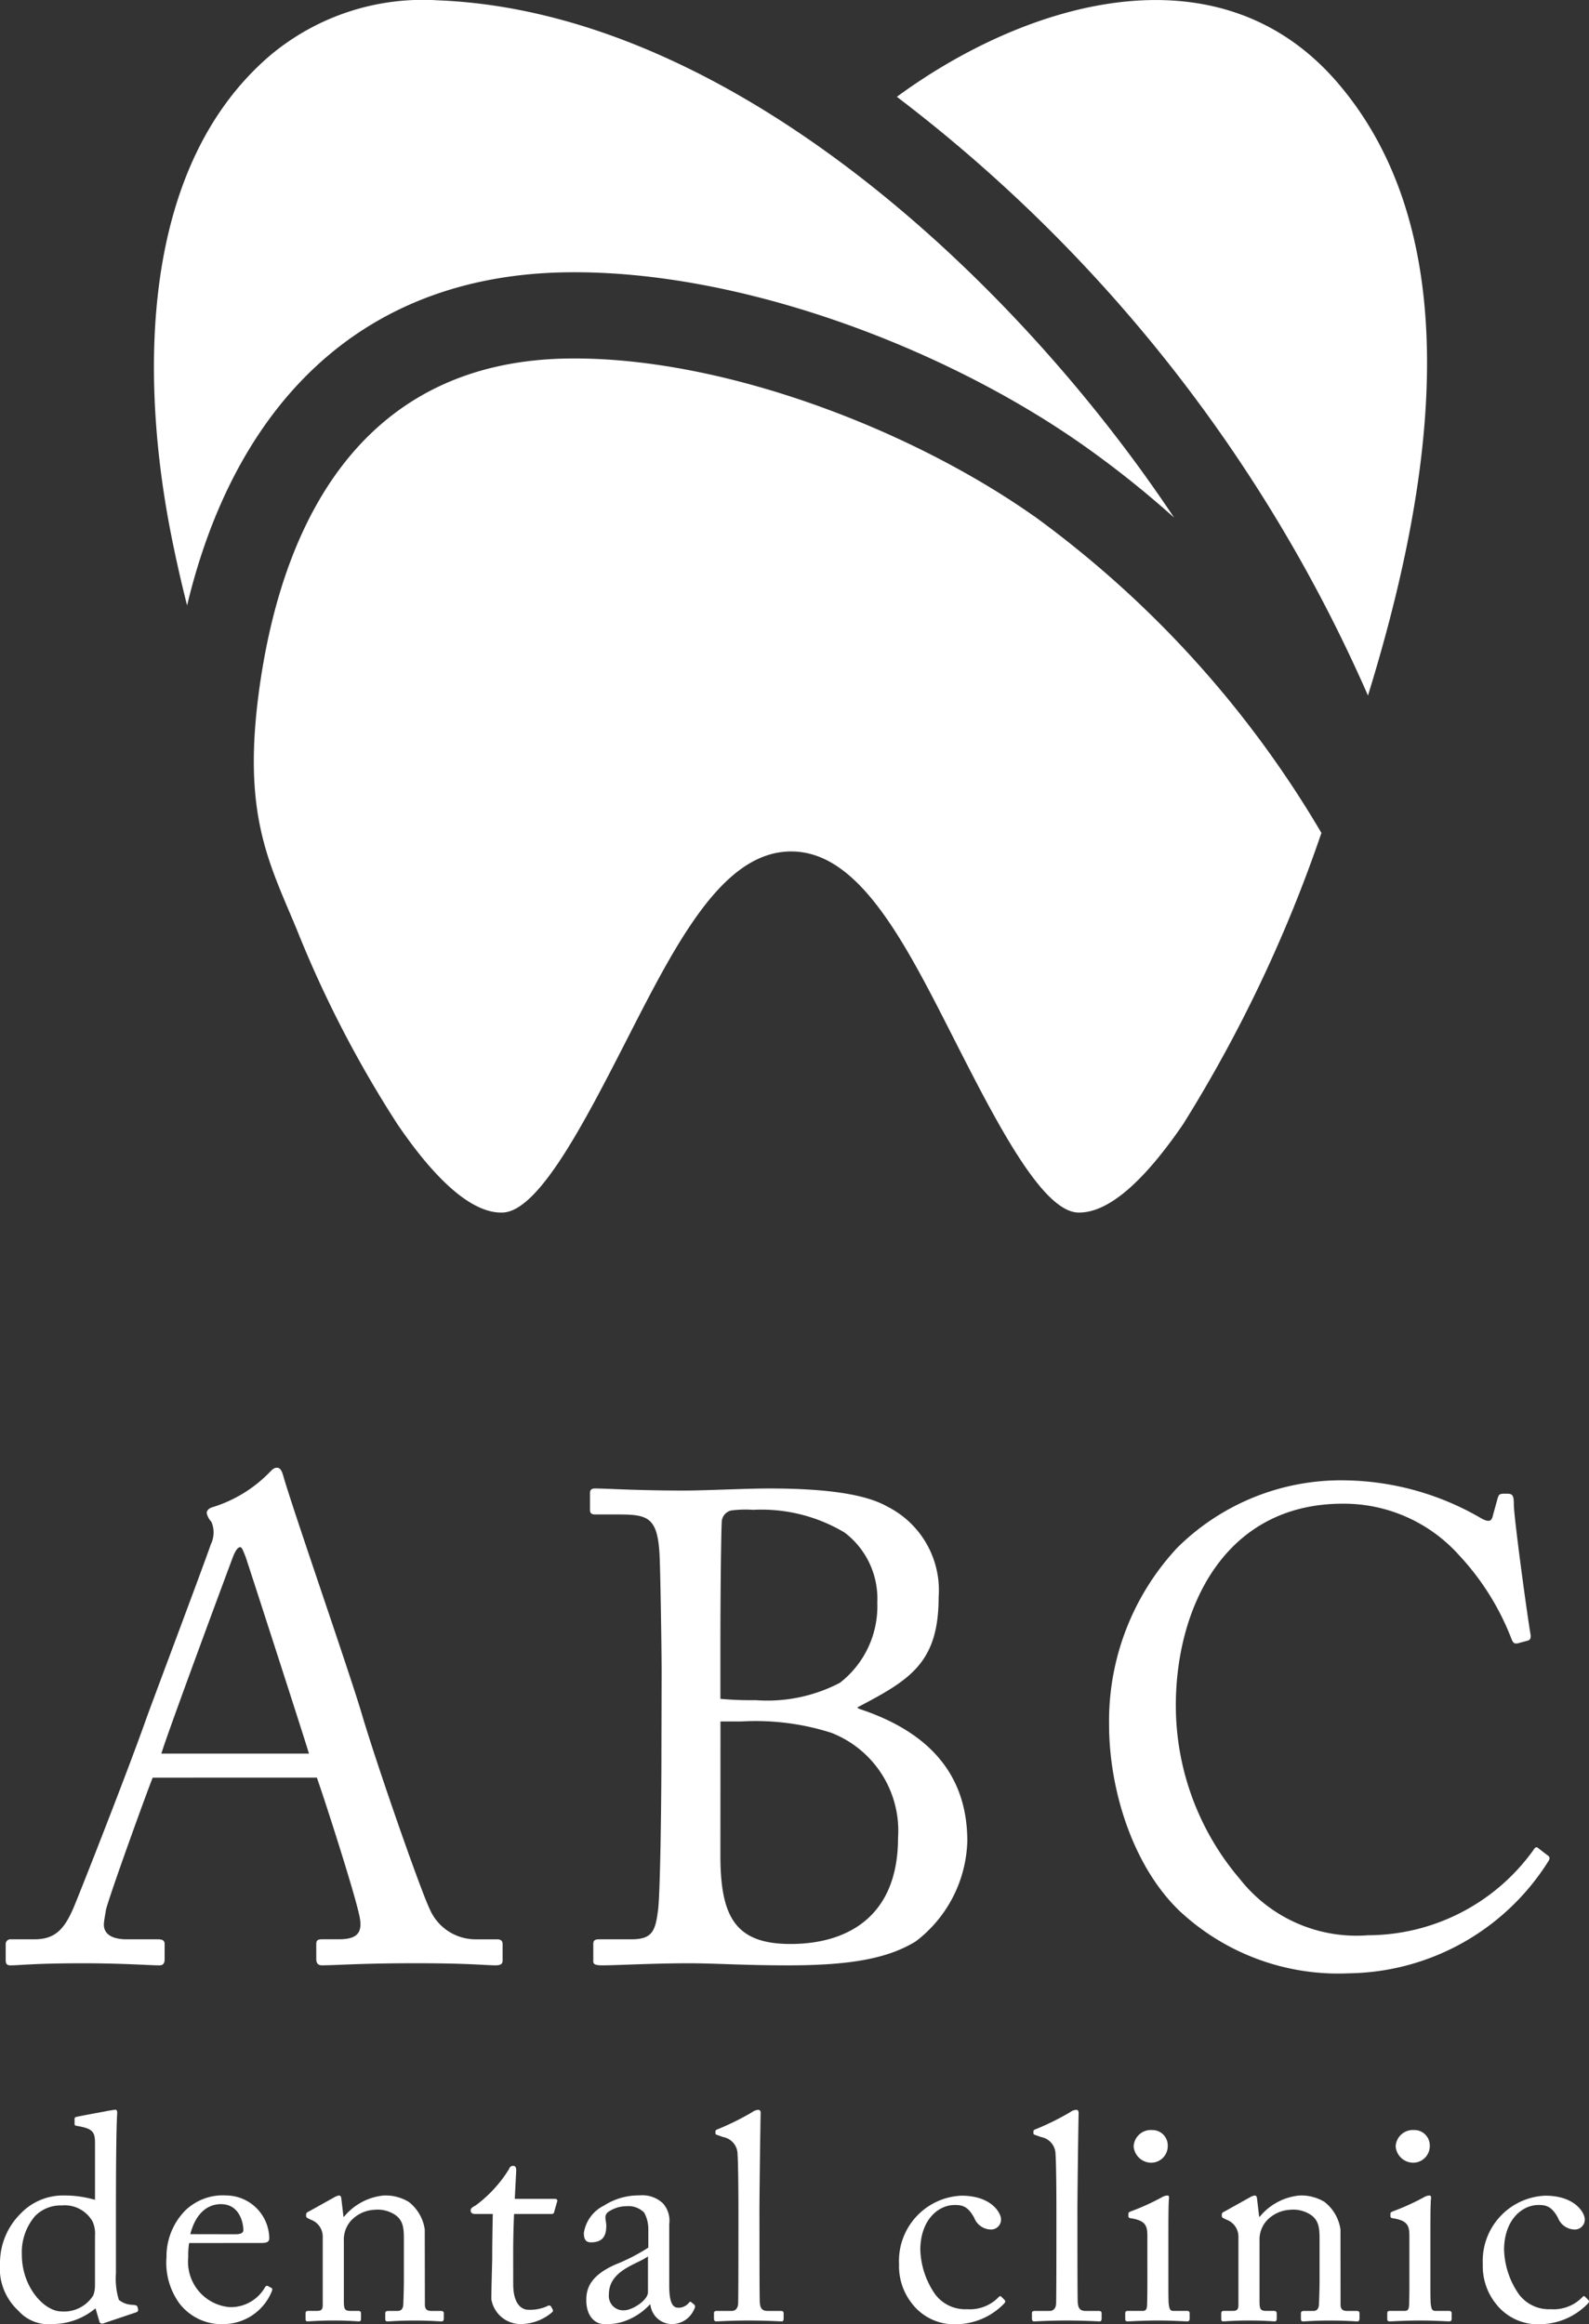
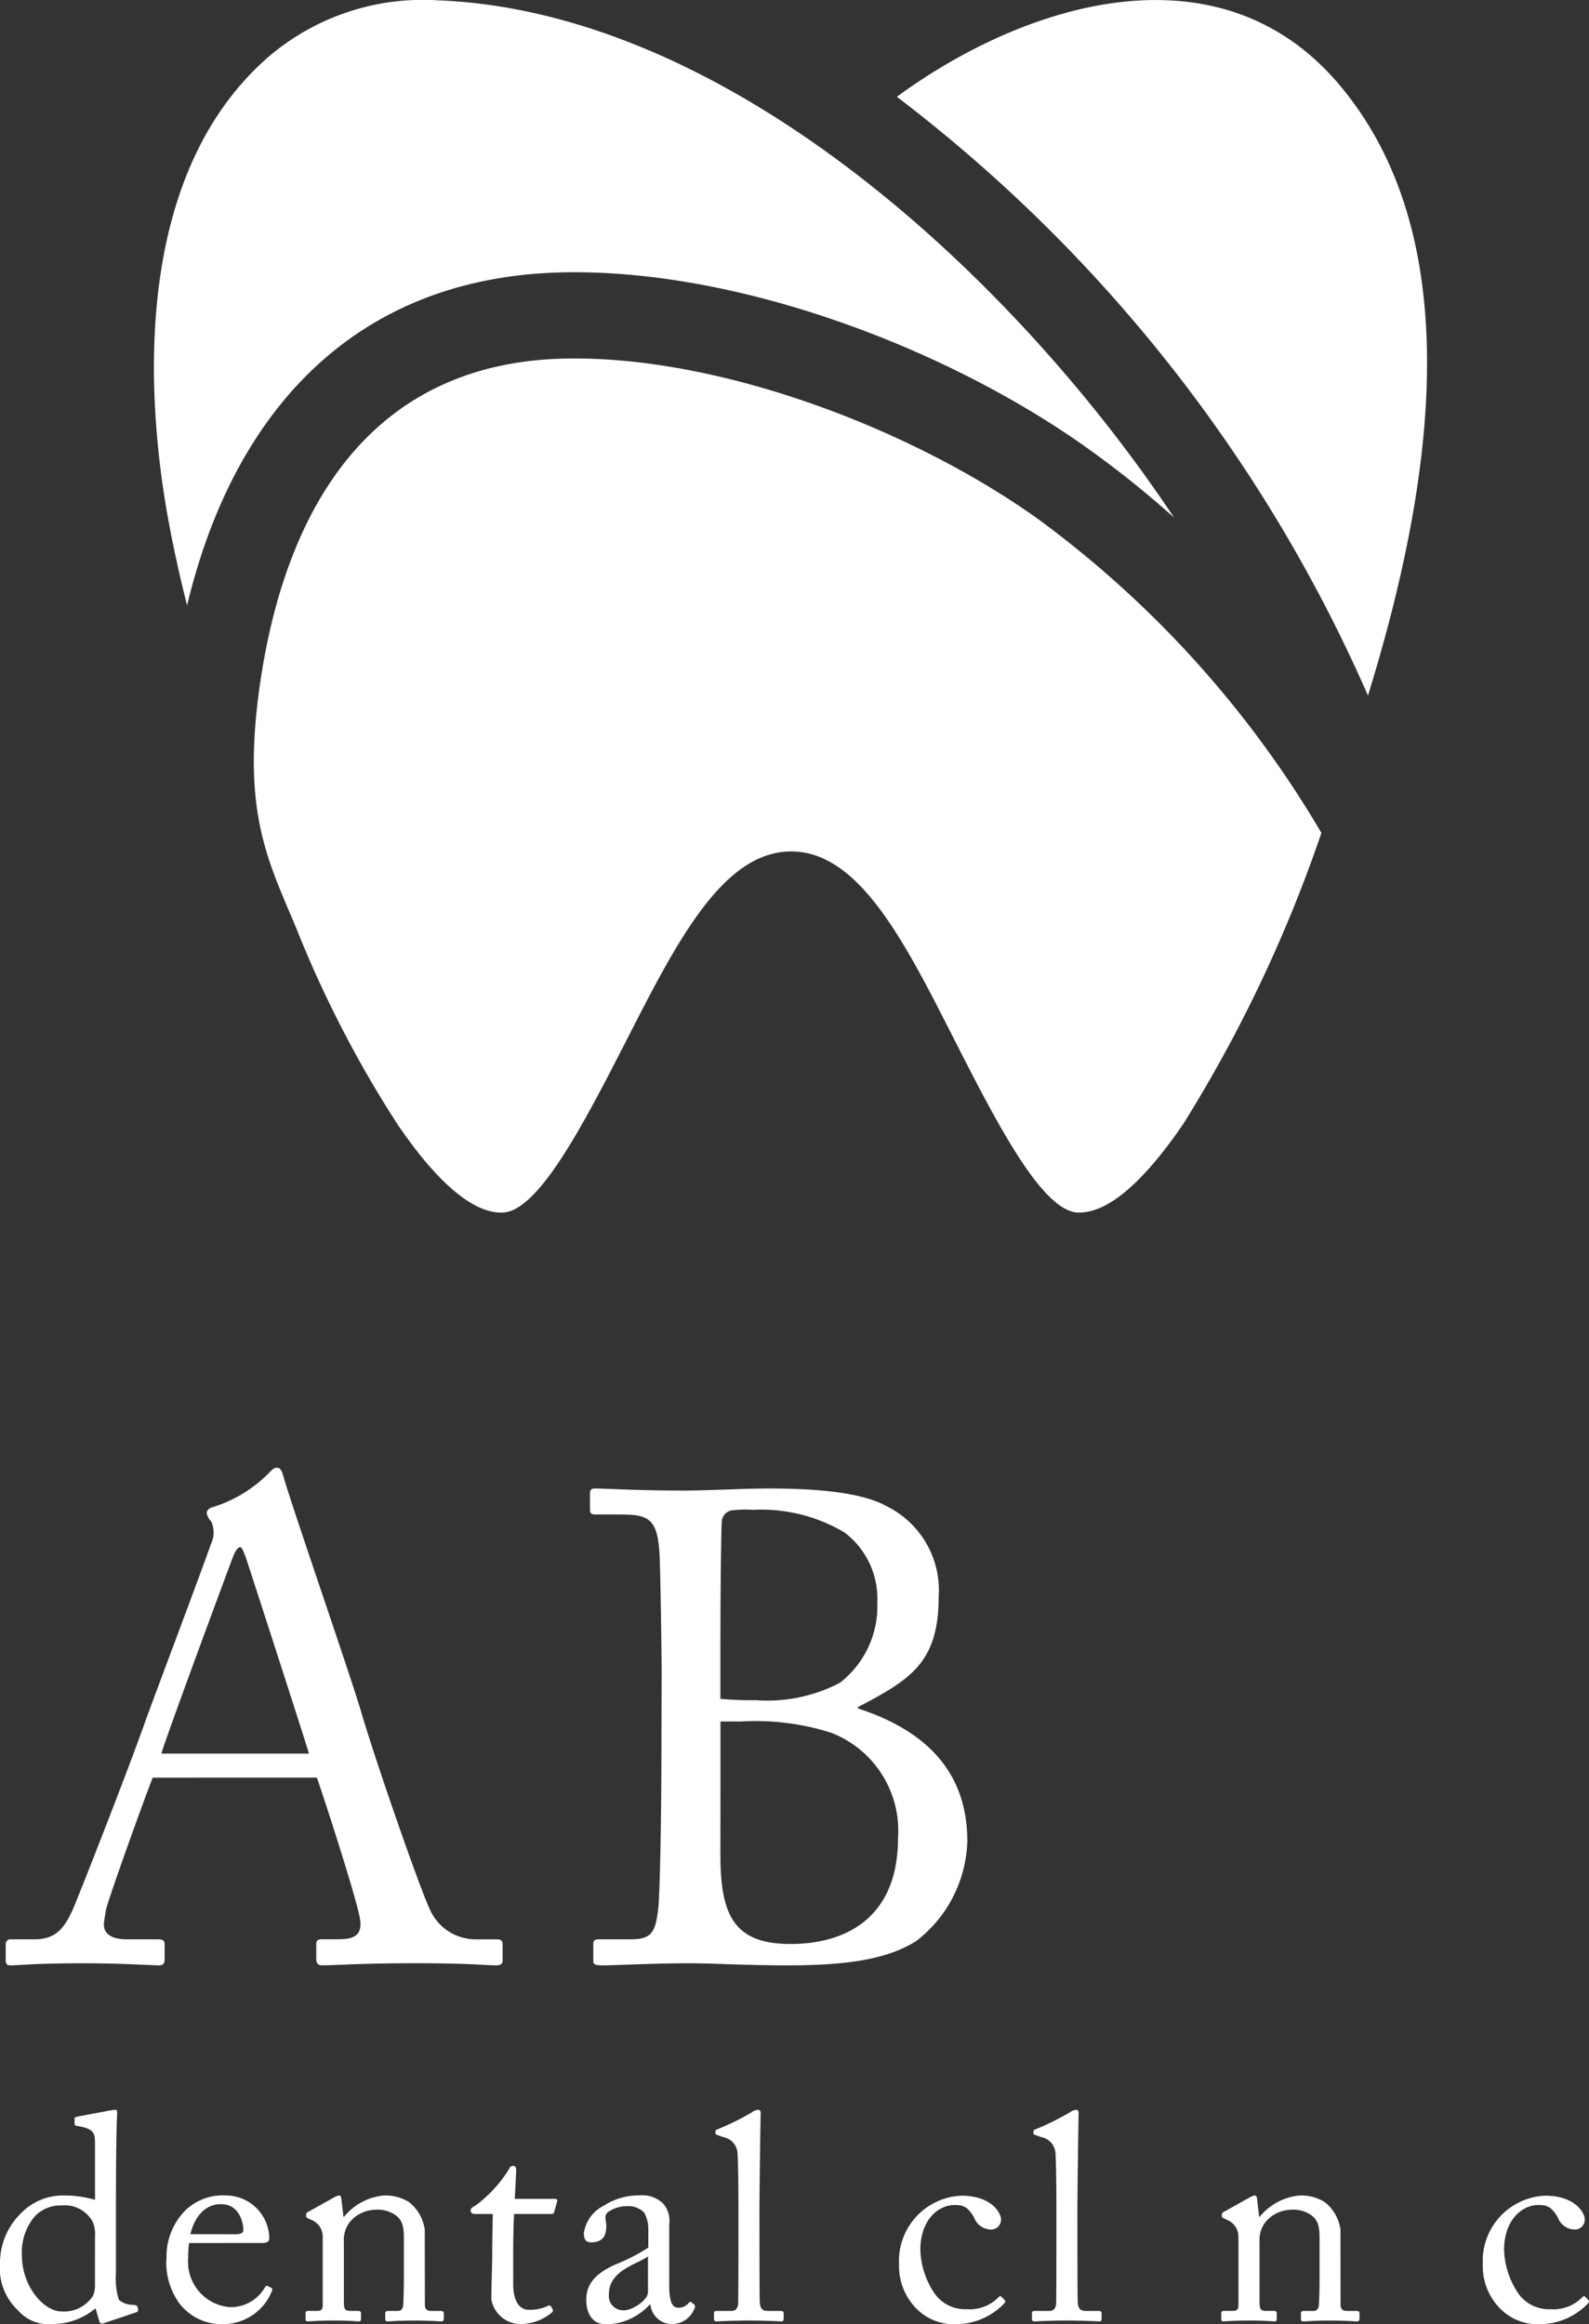
<svg xmlns="http://www.w3.org/2000/svg" width="76.438" height="111.786">
  <rect width="100%" height="100%" fill="#333333" stroke="none" />
  <defs>
    <clipPath id="a">
      <path fill="#fff" d="M0 0h76.438v111.786H0z" data-name="長方形 24390" />
    </clipPath>
  </defs>
  <g fill="#fff" clip-path="url(#a)" data-name="グループ 67157">
    <path fill-rule="evenodd" d="M49.728 24.814a50.365 50.365 0 0 1 13.838 15.249 67.544 67.544 0 0 1-6.646 14c-1.779 2.6-3.525 4.289-5.049 4.26-1.751-.035-3.976-4.411-6.045-8.477-2.337-4.6-4.521-8.892-7.765-8.892-3.28 0-5.495 4.33-7.856 8.949-2.071 4.049-4.291 8.386-6.037 8.42-1.958.06-4.089-2.84-5.057-4.26a54.558 54.558 0 0 1-4.857-9.411c-1.352-3.241-2.631-5.56-1.758-11.678 1.222-8.547 5.36-15.612 14.854-15.73 7.388-.091 16.437 3.39 22.379 7.575" data-name="パス 159862" />
    <path fill-rule="evenodd" d="M52.115 21.42c-6.682-4.706-16.513-8.426-24.815-8.323-10.166.126-16.059 6.653-18.3 16.024a64.805 64.805 0 0 1-.82-3.668C6.767 18.073 6.731 8.108 12.92 2.73A11.427 11.427 0 0 1 21.065.016c14.138.552 27.884 13.557 35.412 24.879a47.869 47.869 0 0 0-4.362-3.475" data-name="パス 159863" />
    <path fill-rule="evenodd" d="M65.806 33.456a72.923 72.923 0 0 0-22.663-28.8c6.156-4.521 15.454-7.409 21.23-.643 6.708 7.853 4.181 20.53 1.432 29.445" data-name="パス 159864" />
    <path d="M7.345 85.504c-.321.8-2.088 5.687-2.249 6.361-.032.225-.1.546-.1.707 0 .45.386.707 1.092.707h1.51c.225 0 .321.064.321.225v.739c0 .225-.1.289-.257.289-.45 0-1.767-.1-3.663-.1-2.345 0-3.052.1-3.5.1-.16 0-.225-.064-.225-.257v-.771a.228.228 0 0 1 .257-.225h1.127c.964 0 1.414-.45 1.863-1.478.225-.514 2.57-6.458 3.5-9.092.225-.642 2.827-7.55 3.116-8.417a1.3 1.3 0 0 0 .032-1.093.894.894 0 0 1-.225-.418c0-.1.064-.225.289-.289a6.489 6.489 0 0 0 2.667-1.606c.161-.161.257-.289.418-.289.193 0 .257.193.353.546.61 2.024 3.116 9.221 3.727 11.277.739 2.506 2.827 8.482 3.277 9.414a2.4 2.4 0 0 0 2.185 1.446h1.06c.193 0 .257.1.257.225v.8c0 .161-.1.225-.321.225-.578 0-1.253-.1-3.855-.1-2.667 0-3.791.1-4.53.1-.161 0-.257-.1-.257-.289v-.739c0-.193.1-.225.289-.225h.8c.9 0 1.189-.321.964-1.221-.257-1.157-1.574-5.269-2.024-6.554Zm7.518-1.157c-.289-.964-2.891-9-3.052-9.478-.1-.225-.161-.45-.257-.45-.129 0-.257.225-.353.482-.161.418-3.213 8.642-3.438 9.446Z" data-name="パス 159865" />
    <path d="M31.827 80.46c0-1.189-.064-5.108-.1-5.687-.1-1.863-.611-1.928-2.088-1.928h-1c-.193 0-.257-.064-.257-.225v-.8c0-.161.064-.225.257-.225.514 0 1.96.1 4.273.1 1.028 0 2.956-.1 4.08-.1 2.506 0 4.562.225 5.686.867a4.506 4.506 0 0 1 2.474 4.369c0 3.181-1.414 3.984-3.92 5.3l.1.064c3.117 1.028 5.2 2.956 5.2 6.361a6.28 6.28 0 0 1-2.474 4.819c-1.349.835-3.181 1.157-6.137 1.157-2.217 0-3.47-.1-4.819-.1-1.606 0-3.5.1-4.112.1-.385 0-.45-.065-.45-.193v-.835c0-.161.064-.225.289-.225h1.542c1 0 1.157-.386 1.285-1.414.1-.739.161-4.98.161-7.614Zm2.827 1.253a15.673 15.673 0 0 0 1.7.064 7.537 7.537 0 0 0 4.048-.835 4.657 4.657 0 0 0 1.8-3.855 3.991 3.991 0 0 0-1.574-3.373 7.807 7.807 0 0 0-4.4-1.092 5.284 5.284 0 0 0-1.06.032.589.589 0 0 0-.45.578c-.032.643-.064 3.438-.064 6.1Zm0 7.518c0 2.956.707 4.273 3.373 4.273 2.7 0 5.173-1.285 5.173-5.109a5.055 5.055 0 0 0-3.209-5.048 11.939 11.939 0 0 0-4.305-.546h-1.028Z" data-name="パス 159866" />
-     <path d="M56.79 91.962c-2.313-2.185-3.438-5.911-3.438-9a12.214 12.214 0 0 1 3.277-8.514 11.191 11.191 0 0 1 8.032-3.245 13.351 13.351 0 0 1 6.49 1.767c.418.257.578.225.643 0l.257-.932c.064-.193.129-.193.418-.193s.353.064.353.514c0 .61.643 5.333.8 6.233.032.161 0 .289-.128.321l-.482.129c-.161.032-.225 0-.321-.257a12.441 12.441 0 0 0-2.506-3.984 7.441 7.441 0 0 0-5.59-2.474c-5.751 0-8.064 5.109-8.032 9.8a12.865 12.865 0 0 0 3.084 8.257 7.136 7.136 0 0 0 6.169 2.7 9.818 9.818 0 0 0 7.935-4.08c.1-.161.161-.193.257-.1l.418.321c.1.064.161.129.064.289a11.506 11.506 0 0 1-9.574 5.4 11.184 11.184 0 0 1-8.128-2.956" data-name="パス 159867" />
    <path d="M4.57 103.08c0-.533-.1-.7-.883-.827-.084-.014-.1-.042-.1-.1v-.238c0-.056.028-.084.112-.1.547-.112 1.276-.238 1.542-.295.126-.014.224-.042.322-.042.07 0 .084.1.07.252-.042.7-.056 2.734-.056 4.514v3.1a3.461 3.461 0 0 0 .14 1.276 1.045 1.045 0 0 0 .617.238c.2.014.252.028.28.1l.028.112c.014.084-.014.126-.1.154l-1.584.533a.137.137 0 0 1-.182-.112l-.182-.617a3.225 3.225 0 0 1-2.061.757 1.941 1.941 0 0 1-1.654-.645A2.77 2.77 0 0 1 0 108.867a3.34 3.34 0 0 1 .981-2.383 2.818 2.818 0 0 1 2.089-.883 5.228 5.228 0 0 1 1.5.21Zm0 4.444a1.384 1.384 0 0 0-.126-.687 1.54 1.54 0 0 0-1.472-.757 1.729 1.729 0 0 0-1.276.5 2.678 2.678 0 0 0-.645 1.865c0 1.584 1.094 2.734 1.906 2.734a1.656 1.656 0 0 0 1.528-.771 1.315 1.315 0 0 0 .084-.476Z" data-name="パス 159868" />
    <path d="M9.098 107.888a3.6 3.6 0 0 0-.042.673 2.19 2.19 0 0 0 1.991 2.411 1.9 1.9 0 0 0 1.7-.953.114.114 0 0 1 .126-.07l.182.1c.042.014.07.056 0 .21a2.527 2.527 0 0 1-2.229 1.528 2.565 2.565 0 0 1-2.2-1 3.334 3.334 0 0 1-.617-2.215 3.156 3.156 0 0 1 .883-2.229 2.6 2.6 0 0 1 2-.743 2.09 2.09 0 0 1 2.061 2.061c0 .2-.168.224-.393.224Zm2.229-.422c.266 0 .379-.07.379-.2 0-.322-.168-1.248-1.079-1.248-.617 0-1.206.406-1.472 1.444Z" data-name="パス 159869" />
    <path d="M20.439 110.861c0 .224.126.294.308.294h.449c.126 0 .154.042.154.126v.224c0 .1-.028.154-.112.154s-.533-.042-1.332-.042c-.715 0-1.164.042-1.262.042s-.112-.042-.112-.154v-.224c0-.1.042-.126.182-.126h.407c.154 0 .266-.07.28-.323.014-.364.028-.813.028-1.177v-1.851c0-.561 0-.967-.407-1.262a1.536 1.536 0 0 0-1.023-.252 1.644 1.644 0 0 0-1.136.547 1.375 1.375 0 0 0-.322.953v2.9c0 .378.042.463.336.463h.35c.112 0 .14.042.14.14v.238c0 .084-.028.126-.1.126-.1 0-.477-.042-1.22-.042-.715 0-1.163.042-1.248.042s-.1-.042-.1-.126v-.252c0-.084.028-.126.14-.126h.406c.182 0 .28-.042.28-.28v-3.28a.864.864 0 0 0-.575-.827l-.112-.056c-.1-.042-.112-.084-.112-.126v-.07c0-.07.056-.112.126-.14l1.206-.673a.737.737 0 0 1 .252-.1c.07 0 .1.056.112.168l.1.855h.028a2.814 2.814 0 0 1 1.921-1.023 2.165 2.165 0 0 1 1.191.308 2.043 2.043 0 0 1 .771 1.332Z" data-name="パス 159870" />
    <path d="M24.688 109.865c0 1.051.477 1.234.729 1.234a2.014 2.014 0 0 0 .925-.182.114.114 0 0 1 .168.028l.07.126a.112.112 0 0 1-.028.154 2.358 2.358 0 0 1-1.556.561 1.432 1.432 0 0 1-1.36-1.192c0-.575.042-1.808.042-2v-.309c0-.252.014-1.206.028-1.794h-.855c-.126 0-.21-.056-.21-.168s.084-.154.252-.252a6.237 6.237 0 0 0 1.6-1.752.188.188 0 0 1 .2-.14c.112 0 .14.1.14.21l-.07 1.374h1.939c.084 0 .126.07.1.126l-.14.491c-.014.07-.042.112-.126.112h-1.808a46.567 46.567 0 0 0-.042 1.977Z" data-name="パス 159871" />
    <path d="M32.623 111.001a.644.644 0 0 0 .491-.21c.056-.07.084-.1.14-.056l.14.112c.042.042.07.112-.014.252a1.158 1.158 0 0 1-1.093.687 1.045 1.045 0 0 1-1-.939h-.028a3.021 3.021 0 0 1-1.388.855 2.622 2.622 0 0 1-.827.084c-.336 0-.841-.281-.841-1.164 0-.645.294-1.206 1.4-1.7a9.273 9.273 0 0 0 1.584-.813v-.9a1.631 1.631 0 0 0-.2-.785 1.066 1.066 0 0 0-.841-.308 1.57 1.57 0 0 0-.911.294c-.2.182-.07.392-.07.645 0 .491-.168.8-.743.8-.224 0-.336-.126-.336-.449a1.76 1.76 0 0 1 .967-1.318 3.09 3.09 0 0 1 1.71-.491 1.44 1.44 0 0 1 1.122.378 1.241 1.241 0 0 1 .308 1v2.972c0 .8.168 1.051.421 1.051m-1.444-2.467c-.5.379-1.879.659-1.879 1.822a.69.69 0 0 0 .729.771c.407 0 1.15-.491 1.15-.869Z" data-name="パス 159872" />
    <path d="M36.534 107.44c0 .729 0 2.846.014 3.28.014.238.07.434.364.434h.631c.126 0 .154.042.154.126v.238c0 .084-.028.14-.084.14-.1 0-.715-.042-1.584-.042-.9 0-1.458.042-1.584.042-.07 0-.1-.056-.1-.14v-.238c0-.1.028-.126.182-.126h.673c.154 0 .294-.1.308-.35.014-.435.014-2.846.014-3.659v-.878c0-1-.014-2.271-.042-2.636a.843.843 0 0 0-.7-.841l-.28-.1c-.07-.028-.084-.042-.084-.07v-.112c0-.042.042-.07.126-.1a12.723 12.723 0 0 0 1.64-.813.52.52 0 0 1 .294-.112c.1 0 .126.07.112.253a473.3 473.3 0 0 0-.056 4.458Z" data-name="パス 159873" />
    <path d="M44.272 108.225a3.951 3.951 0 0 0 .715 2.131 1.8 1.8 0 0 0 1.528.715 1.922 1.922 0 0 0 1.542-.6.073.073 0 0 1 .112 0l.14.14c.056.056.07.1 0 .182a3.244 3.244 0 0 1-2.257 1 2.559 2.559 0 0 1-2.173-.982 2.9 2.9 0 0 1-.631-1.906 3.14 3.14 0 0 1 3-3.294c1.458 0 1.906.841 1.906 1.135a.478.478 0 0 1-.519.491.876.876 0 0 1-.771-.561c-.309-.575-.6-.617-.939-.617-.8 0-1.654.729-1.654 2.173" data-name="パス 159874" />
    <path d="M51.829 107.44c0 .729 0 2.846.014 3.28.014.238.07.434.365.434h.631c.126 0 .154.042.154.126v.238c0 .084-.028.14-.084.14-.1 0-.715-.042-1.584-.042-.9 0-1.458.042-1.584.042-.07 0-.1-.056-.1-.14v-.238c0-.1.028-.126.182-.126h.673c.154 0 .294-.1.308-.35.014-.435.014-2.846.014-3.659v-.878c0-1-.014-2.271-.042-2.636a.843.843 0 0 0-.7-.841l-.28-.1c-.07-.028-.084-.042-.084-.07v-.112c0-.042.042-.07.126-.1a12.715 12.715 0 0 0 1.64-.813.52.52 0 0 1 .294-.112c.1 0 .126.07.112.253a473.3 473.3 0 0 0-.056 4.458Z" data-name="パス 159875" />
-     <path d="M55.193 107.539c0-.477-.084-.729-.785-.841-.1-.014-.126-.042-.126-.1v-.126c0-.042.028-.07.1-.1a11.461 11.461 0 0 0 1.514-.687.58.58 0 0 1 .266-.084c.07 0 .084.07.07.168-.028.238-.028 1.121-.028 2.285v1.528c0 .547 0 1.052.014 1.206.028.266.07.365.224.365h.645c.112 0 .14.042.14.126v.238c0 .1-.028.14-.126.14s-.757-.042-1.346-.042c-.813 0-1.36.042-1.514.042-.07 0-.112-.028-.112-.112v-.28c0-.084.042-.112.14-.112h.687c.154 0 .21-.056.224-.28.014-.42.014-.855.014-1.276Zm-.659-4.3a.827.827 0 0 1 .883-.785.739.739 0 0 1 .757.743.8.8 0 0 1-.841.827.854.854 0 0 1-.8-.785" data-name="パス 159876" />
    <path d="M64.487 110.861c0 .224.126.294.308.294h.449c.126 0 .154.042.154.126v.224c0 .1-.028.154-.112.154s-.533-.042-1.332-.042c-.715 0-1.164.042-1.262.042s-.112-.042-.112-.154v-.224c0-.1.042-.126.182-.126h.407c.154 0 .266-.07.28-.323.014-.364.028-.813.028-1.177v-1.851c0-.561 0-.967-.407-1.262a1.536 1.536 0 0 0-1.023-.252 1.644 1.644 0 0 0-1.136.547 1.375 1.375 0 0 0-.322.953v2.9c0 .378.042.463.337.463h.35c.112 0 .14.042.14.14v.238c0 .084-.028.126-.1.126-.1 0-.477-.042-1.22-.042-.715 0-1.164.042-1.248.042s-.1-.042-.1-.126v-.252c0-.084.028-.126.14-.126h.406c.182 0 .28-.042.28-.28v-3.28a.864.864 0 0 0-.575-.827l-.112-.056c-.1-.042-.112-.084-.112-.126v-.07c0-.07.056-.112.126-.14l1.206-.673a.738.738 0 0 1 .252-.1c.07 0 .1.056.112.168l.1.855h.028a2.814 2.814 0 0 1 1.921-1.023 2.166 2.166 0 0 1 1.192.308 2.043 2.043 0 0 1 .771 1.332Z" data-name="パス 159877" />
-     <path d="M67.797 107.539c0-.477-.084-.729-.785-.841-.1-.014-.126-.042-.126-.1v-.126c0-.042.028-.07.1-.1a11.465 11.465 0 0 0 1.514-.687.58.58 0 0 1 .266-.084c.07 0 .084.07.07.168-.028.238-.028 1.121-.028 2.285v1.528c0 .547 0 1.052.014 1.206.028.266.07.365.224.365h.645c.112 0 .14.042.14.126v.238c0 .1-.028.14-.126.14s-.757-.042-1.346-.042c-.813 0-1.36.042-1.514.042-.07 0-.112-.028-.112-.112v-.28c0-.084.042-.112.14-.112h.687c.154 0 .21-.056.224-.28.014-.42.014-.855.014-1.276Zm-.659-4.3a.827.827 0 0 1 .883-.785.739.739 0 0 1 .757.743.8.8 0 0 1-.841.827.854.854 0 0 1-.8-.785" data-name="パス 159878" />
    <path d="M72.353 108.225a3.951 3.951 0 0 0 .715 2.131 1.8 1.8 0 0 0 1.528.715 1.922 1.922 0 0 0 1.542-.6.072.072 0 0 1 .112 0l.14.14c.056.056.07.1 0 .182a3.245 3.245 0 0 1-2.257 1 2.559 2.559 0 0 1-2.173-.982 2.9 2.9 0 0 1-.631-1.906 3.14 3.14 0 0 1 3-3.294c1.458 0 1.906.841 1.906 1.135a.478.478 0 0 1-.519.491.876.876 0 0 1-.771-.561c-.309-.575-.6-.617-.939-.617-.8 0-1.654.729-1.654 2.173" data-name="パス 159879" />
  </g>
</svg>